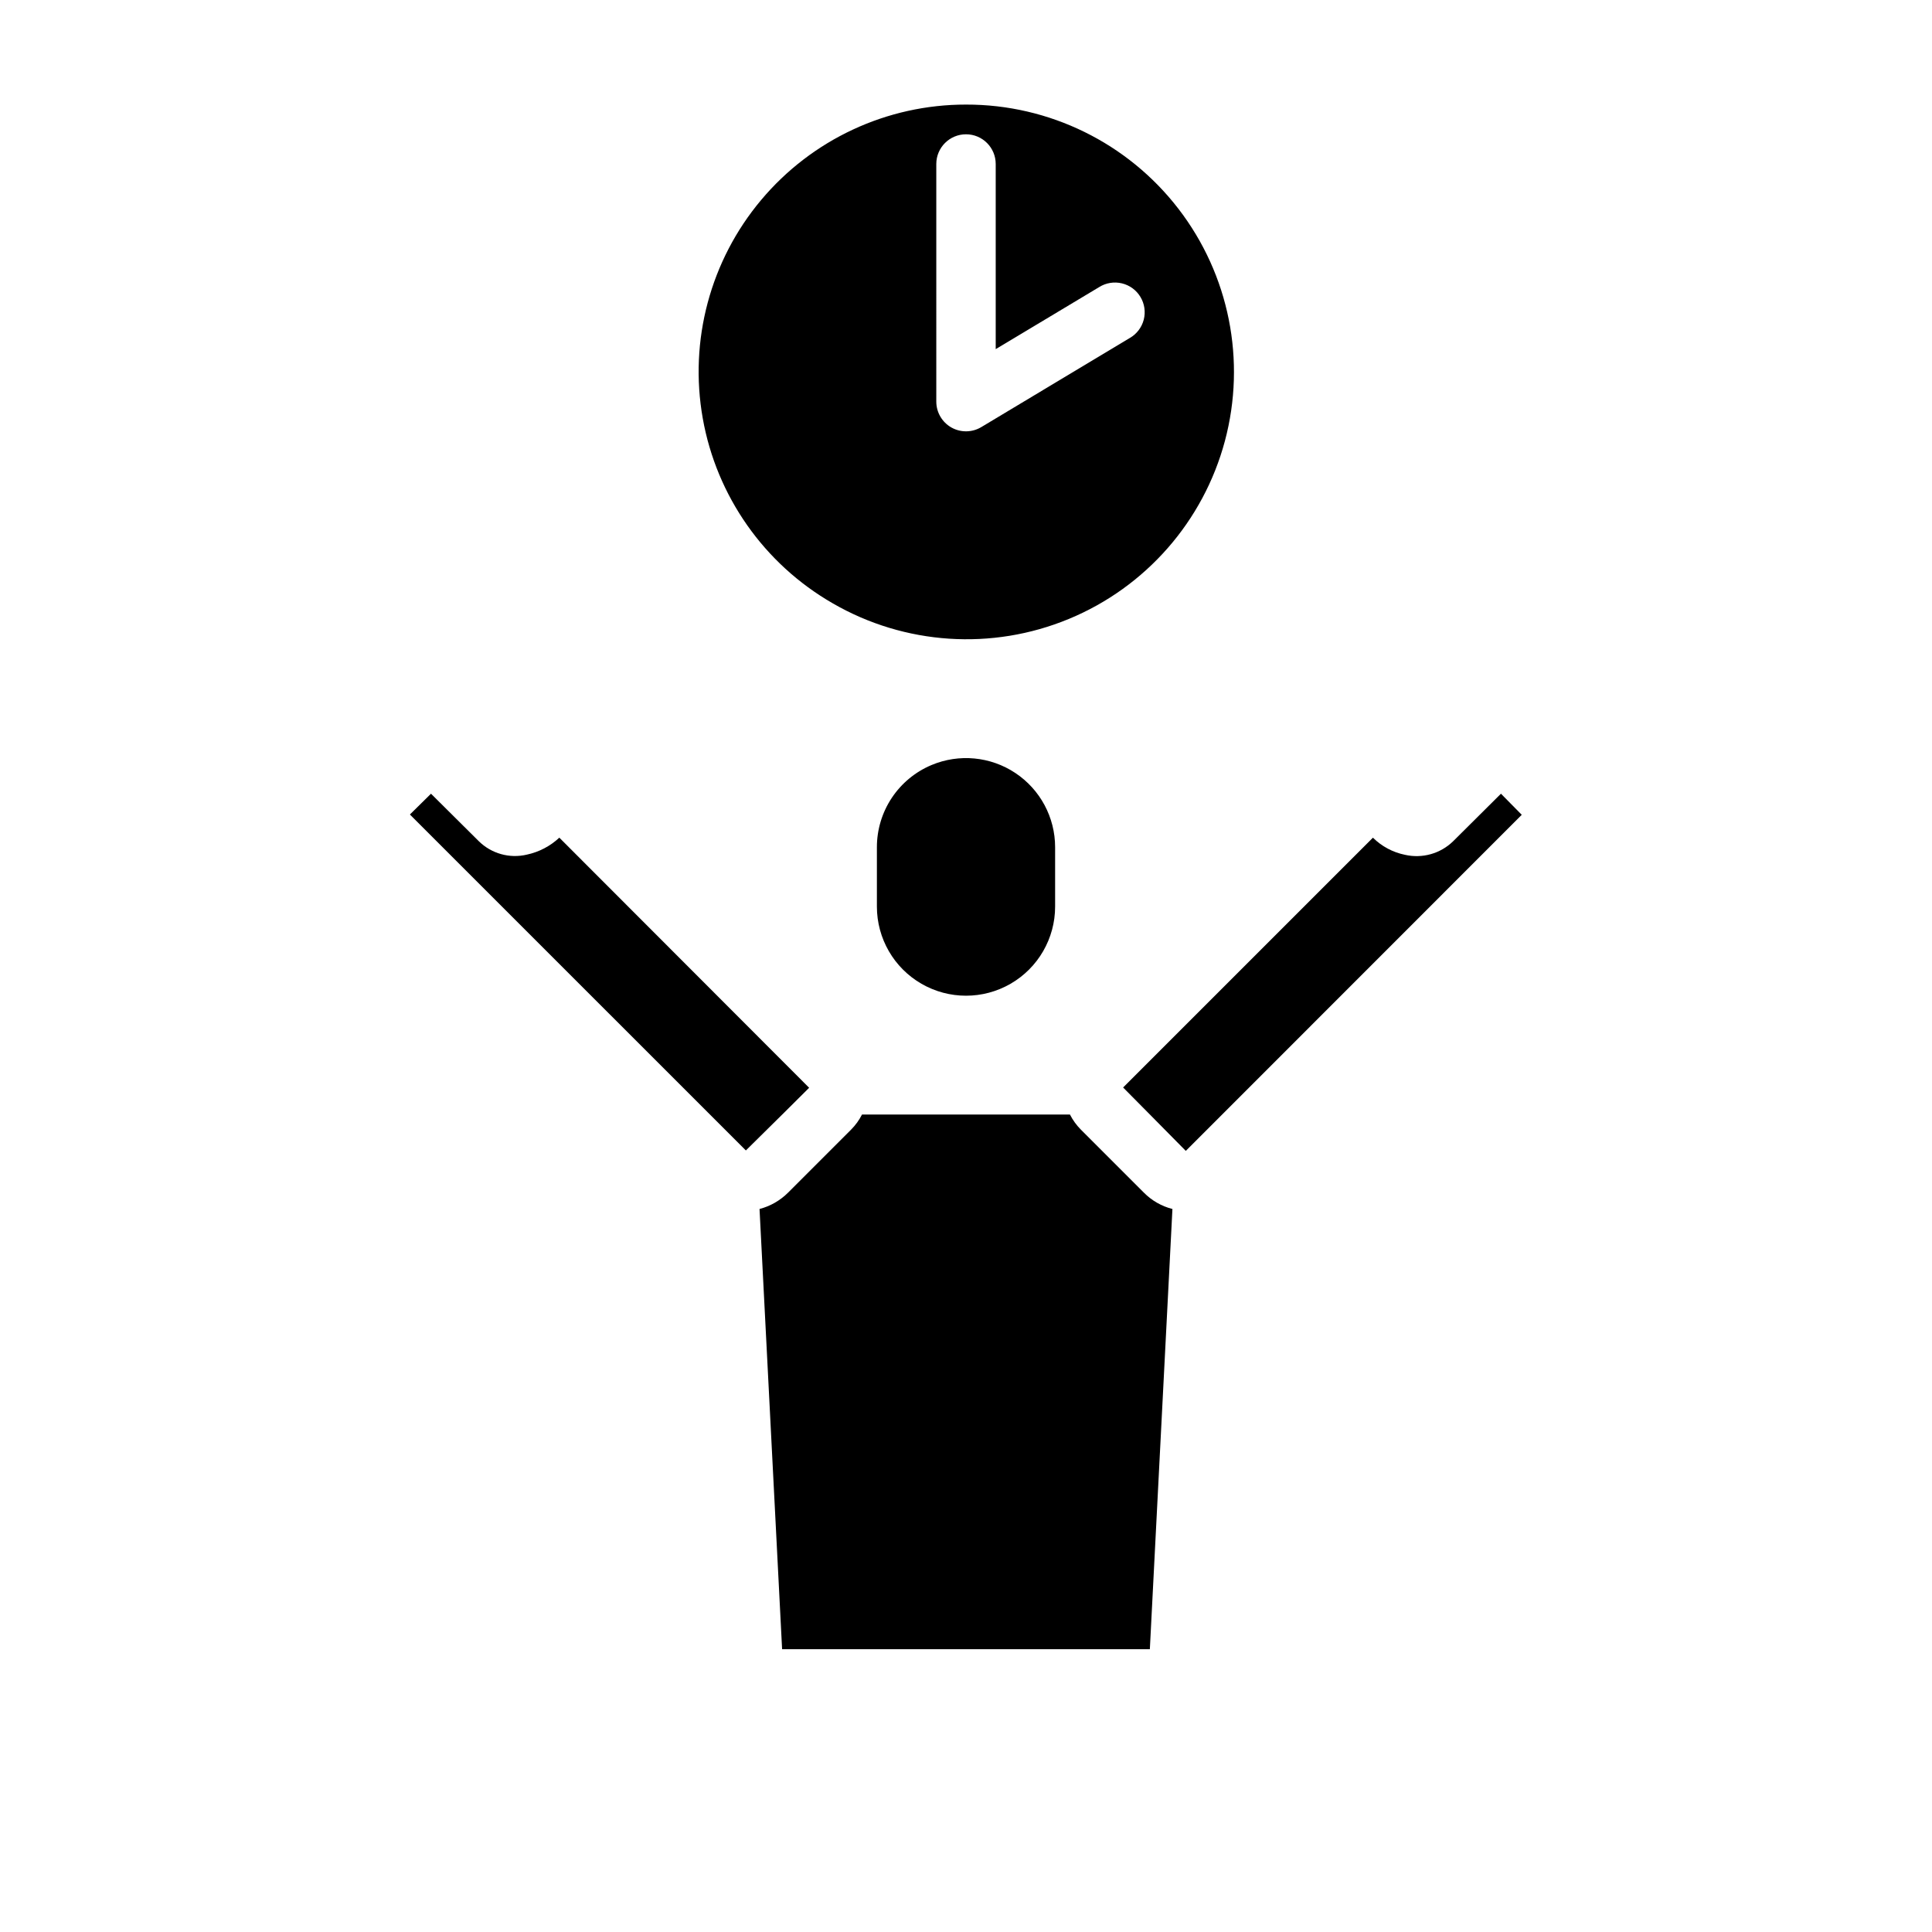
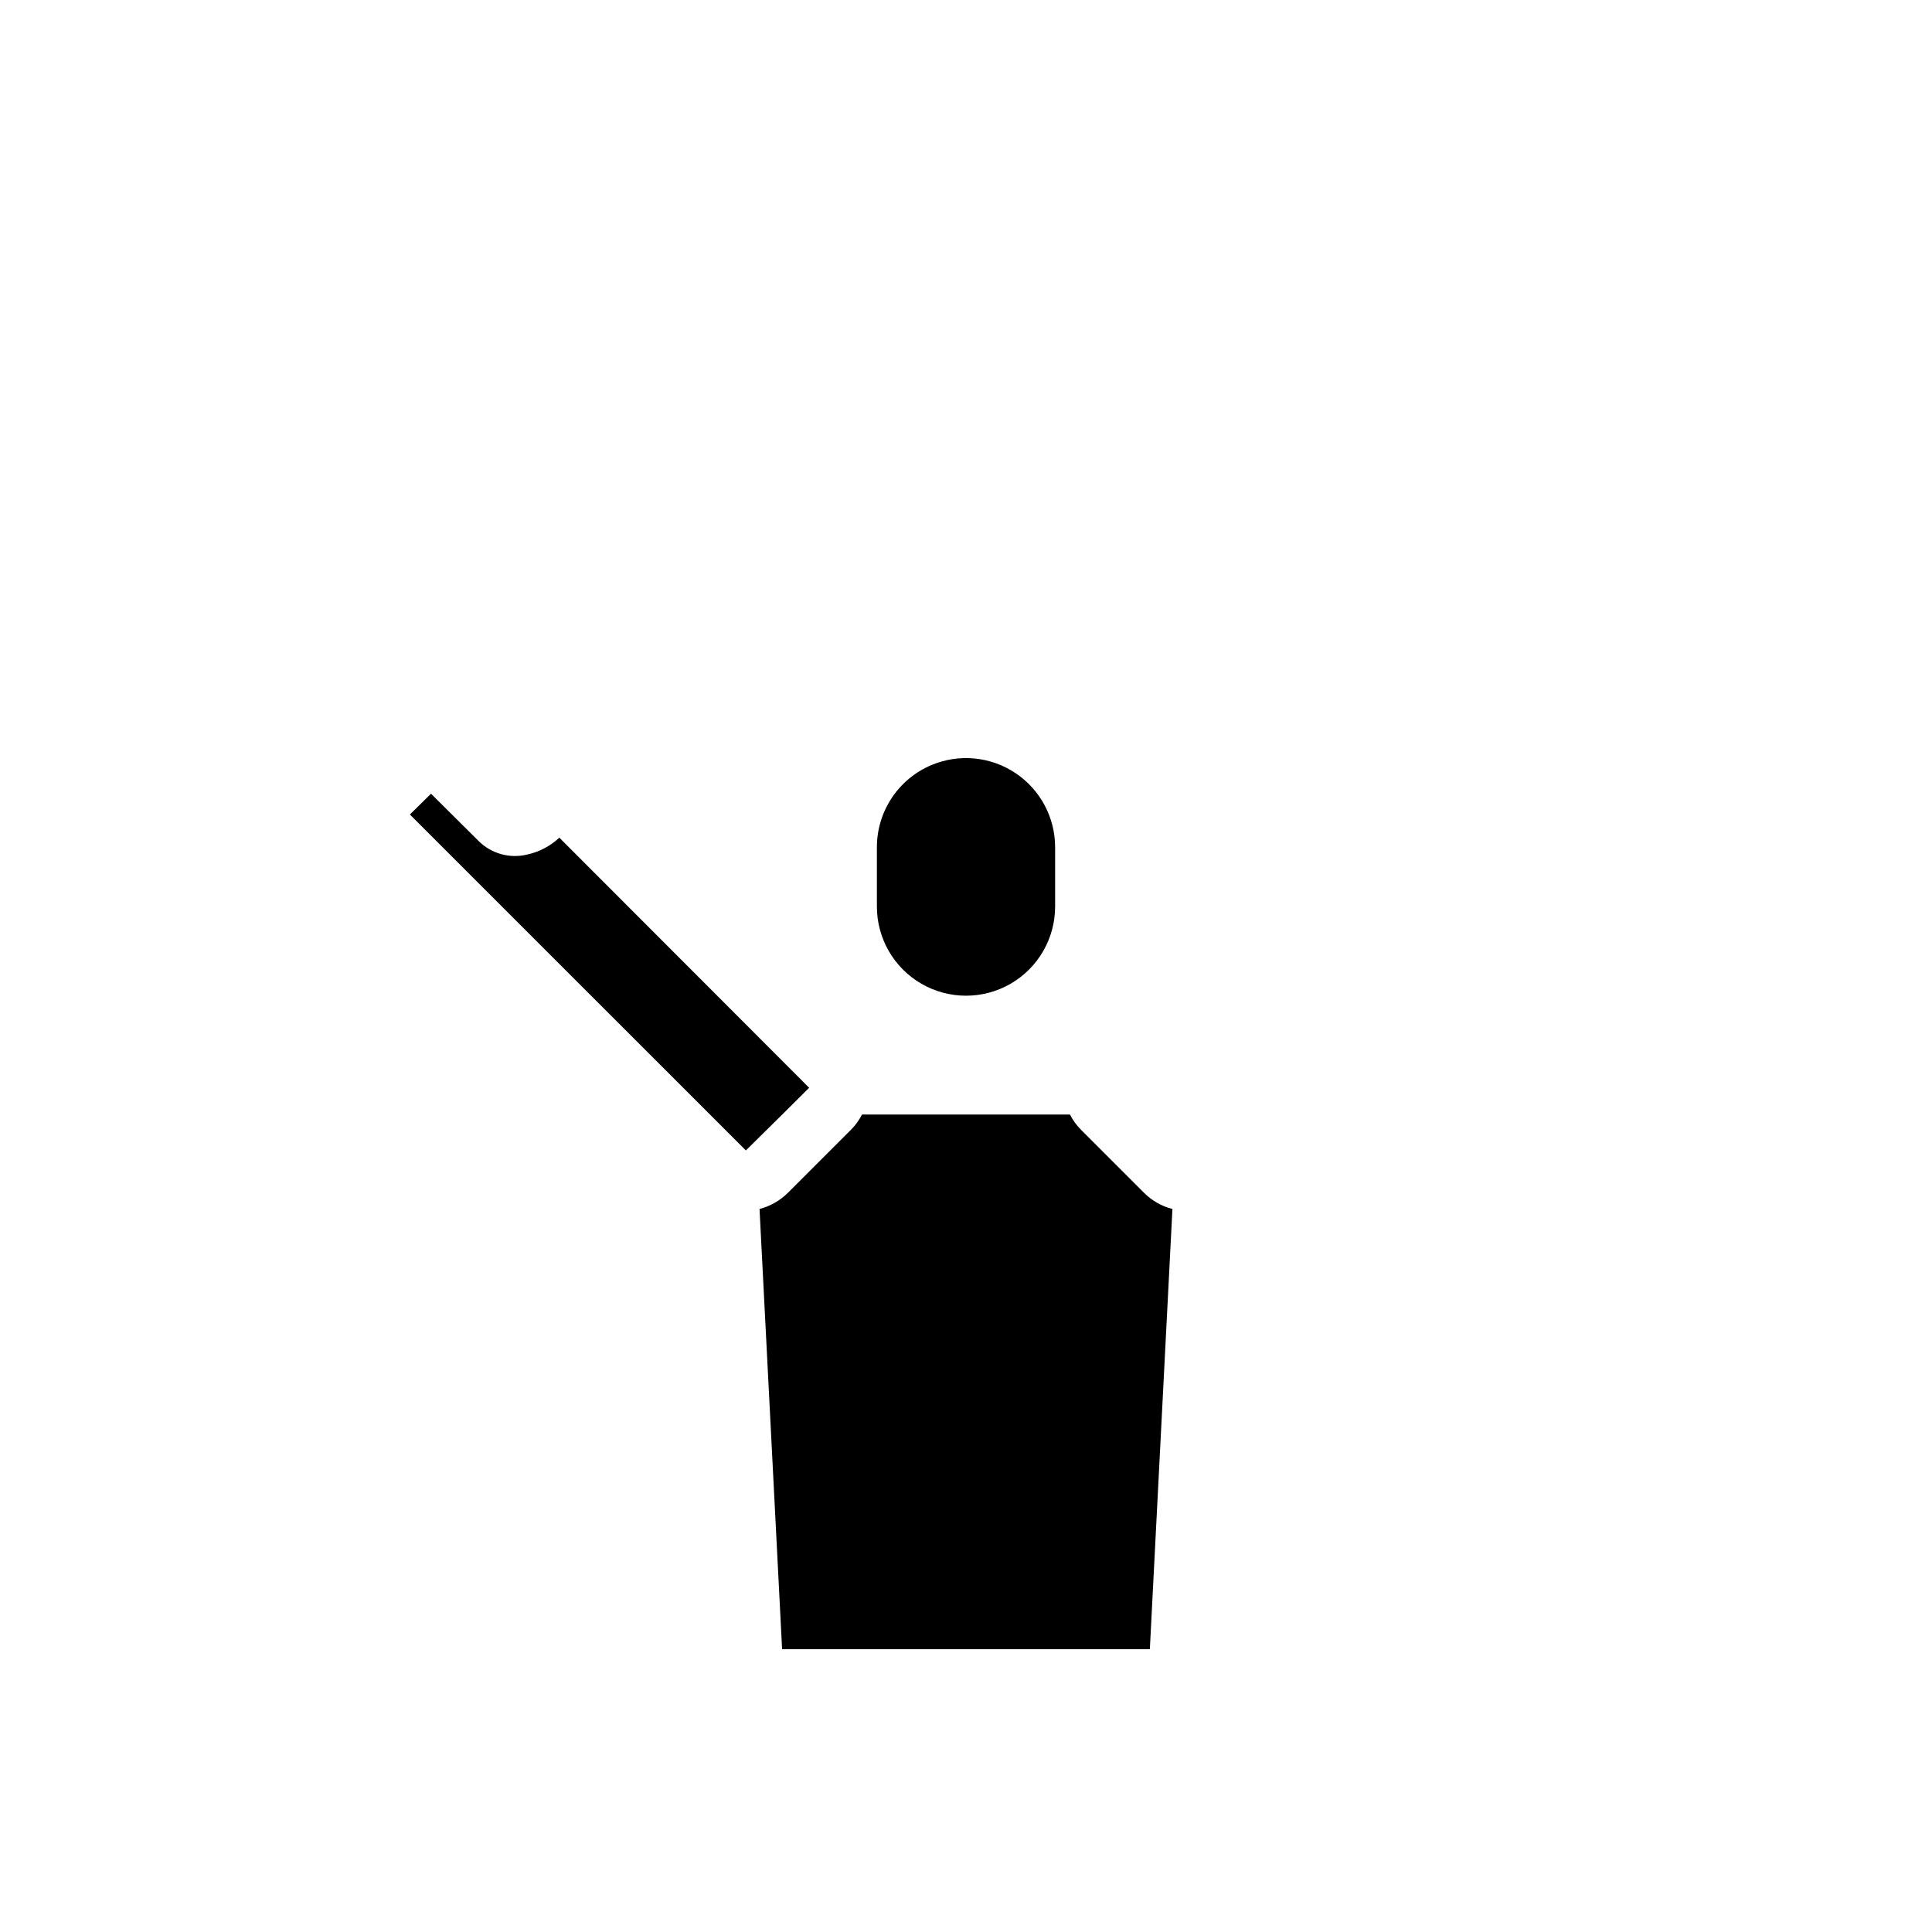
<svg xmlns="http://www.w3.org/2000/svg" fill="#000000" width="800px" height="800px" version="1.1" viewBox="144 144 512 512">
  <g>
    <path d="m390.87 346.74c-4.289 1.797-7.953 4.824-10.531 8.695-2.578 3.875-3.953 8.426-3.953 13.078v15.742c0 8.438 4.5 16.234 11.809 20.453 7.305 4.219 16.309 4.219 23.613 0 7.309-4.219 11.809-12.016 11.809-20.453v-15.742c0-7.906-3.957-15.285-10.539-19.66-6.582-4.379-14.918-5.172-22.207-2.113z" />
-     <path d="m541.77 354.34-12.672 12.598c-3.375 3.293-8.191 4.644-12.785 3.59-3.207-0.656-6.148-2.231-8.473-4.535l-66.203 66.203 6.504 6.566 10.109 10.234 89.031-89.066z" />
-     <path d="m364.67 303.88c19.082 11.043 42.219 12.578 62.59 4.144 20.371-8.43 35.656-25.867 41.352-47.164 5.691-21.301 1.145-44.039-12.301-61.508-13.449-17.473-34.262-27.688-56.309-27.637-20.949-0.023-40.832 9.238-54.297 25.289-13.469 16.047-19.133 37.238-15.469 57.863 3.66 20.629 16.27 38.574 34.434 49.012zm27.457-116.42c0-4.348 3.527-7.871 7.875-7.871s7.871 3.523 7.871 7.871v49.066l27.434-16.453c1.789-1.121 3.957-1.473 6.012-0.98 2.055 0.492 3.824 1.789 4.91 3.602 1.09 1.809 1.402 3.981 0.875 6.027-0.531 2.043-1.859 3.789-3.688 4.844l-39.359 23.617h-0.004c-2.43 1.461-5.461 1.5-7.93 0.105-2.469-1.398-3.992-4.016-3.996-6.852z" />
    <path d="m430.46 443.38c-1.176-1.18-2.16-2.535-2.914-4.016h-55.105c-0.754 1.48-1.734 2.836-2.91 4.016l-16.688 16.688h-0.004c-2.09 2.086-4.699 3.582-7.555 4.328l5.981 116.66h97.457l5.984-116.66c-2.867-0.73-5.481-2.227-7.559-4.328z" />
    <path d="m358.43 432.27-66.203-66.281c-2.402 2.246-5.371 3.801-8.59 4.492-4.574 1.09-9.387-0.25-12.742-3.547l-12.676-12.594-5.59 5.512 89.035 89.027 10.234-10.109z" />
  </g>
</svg>